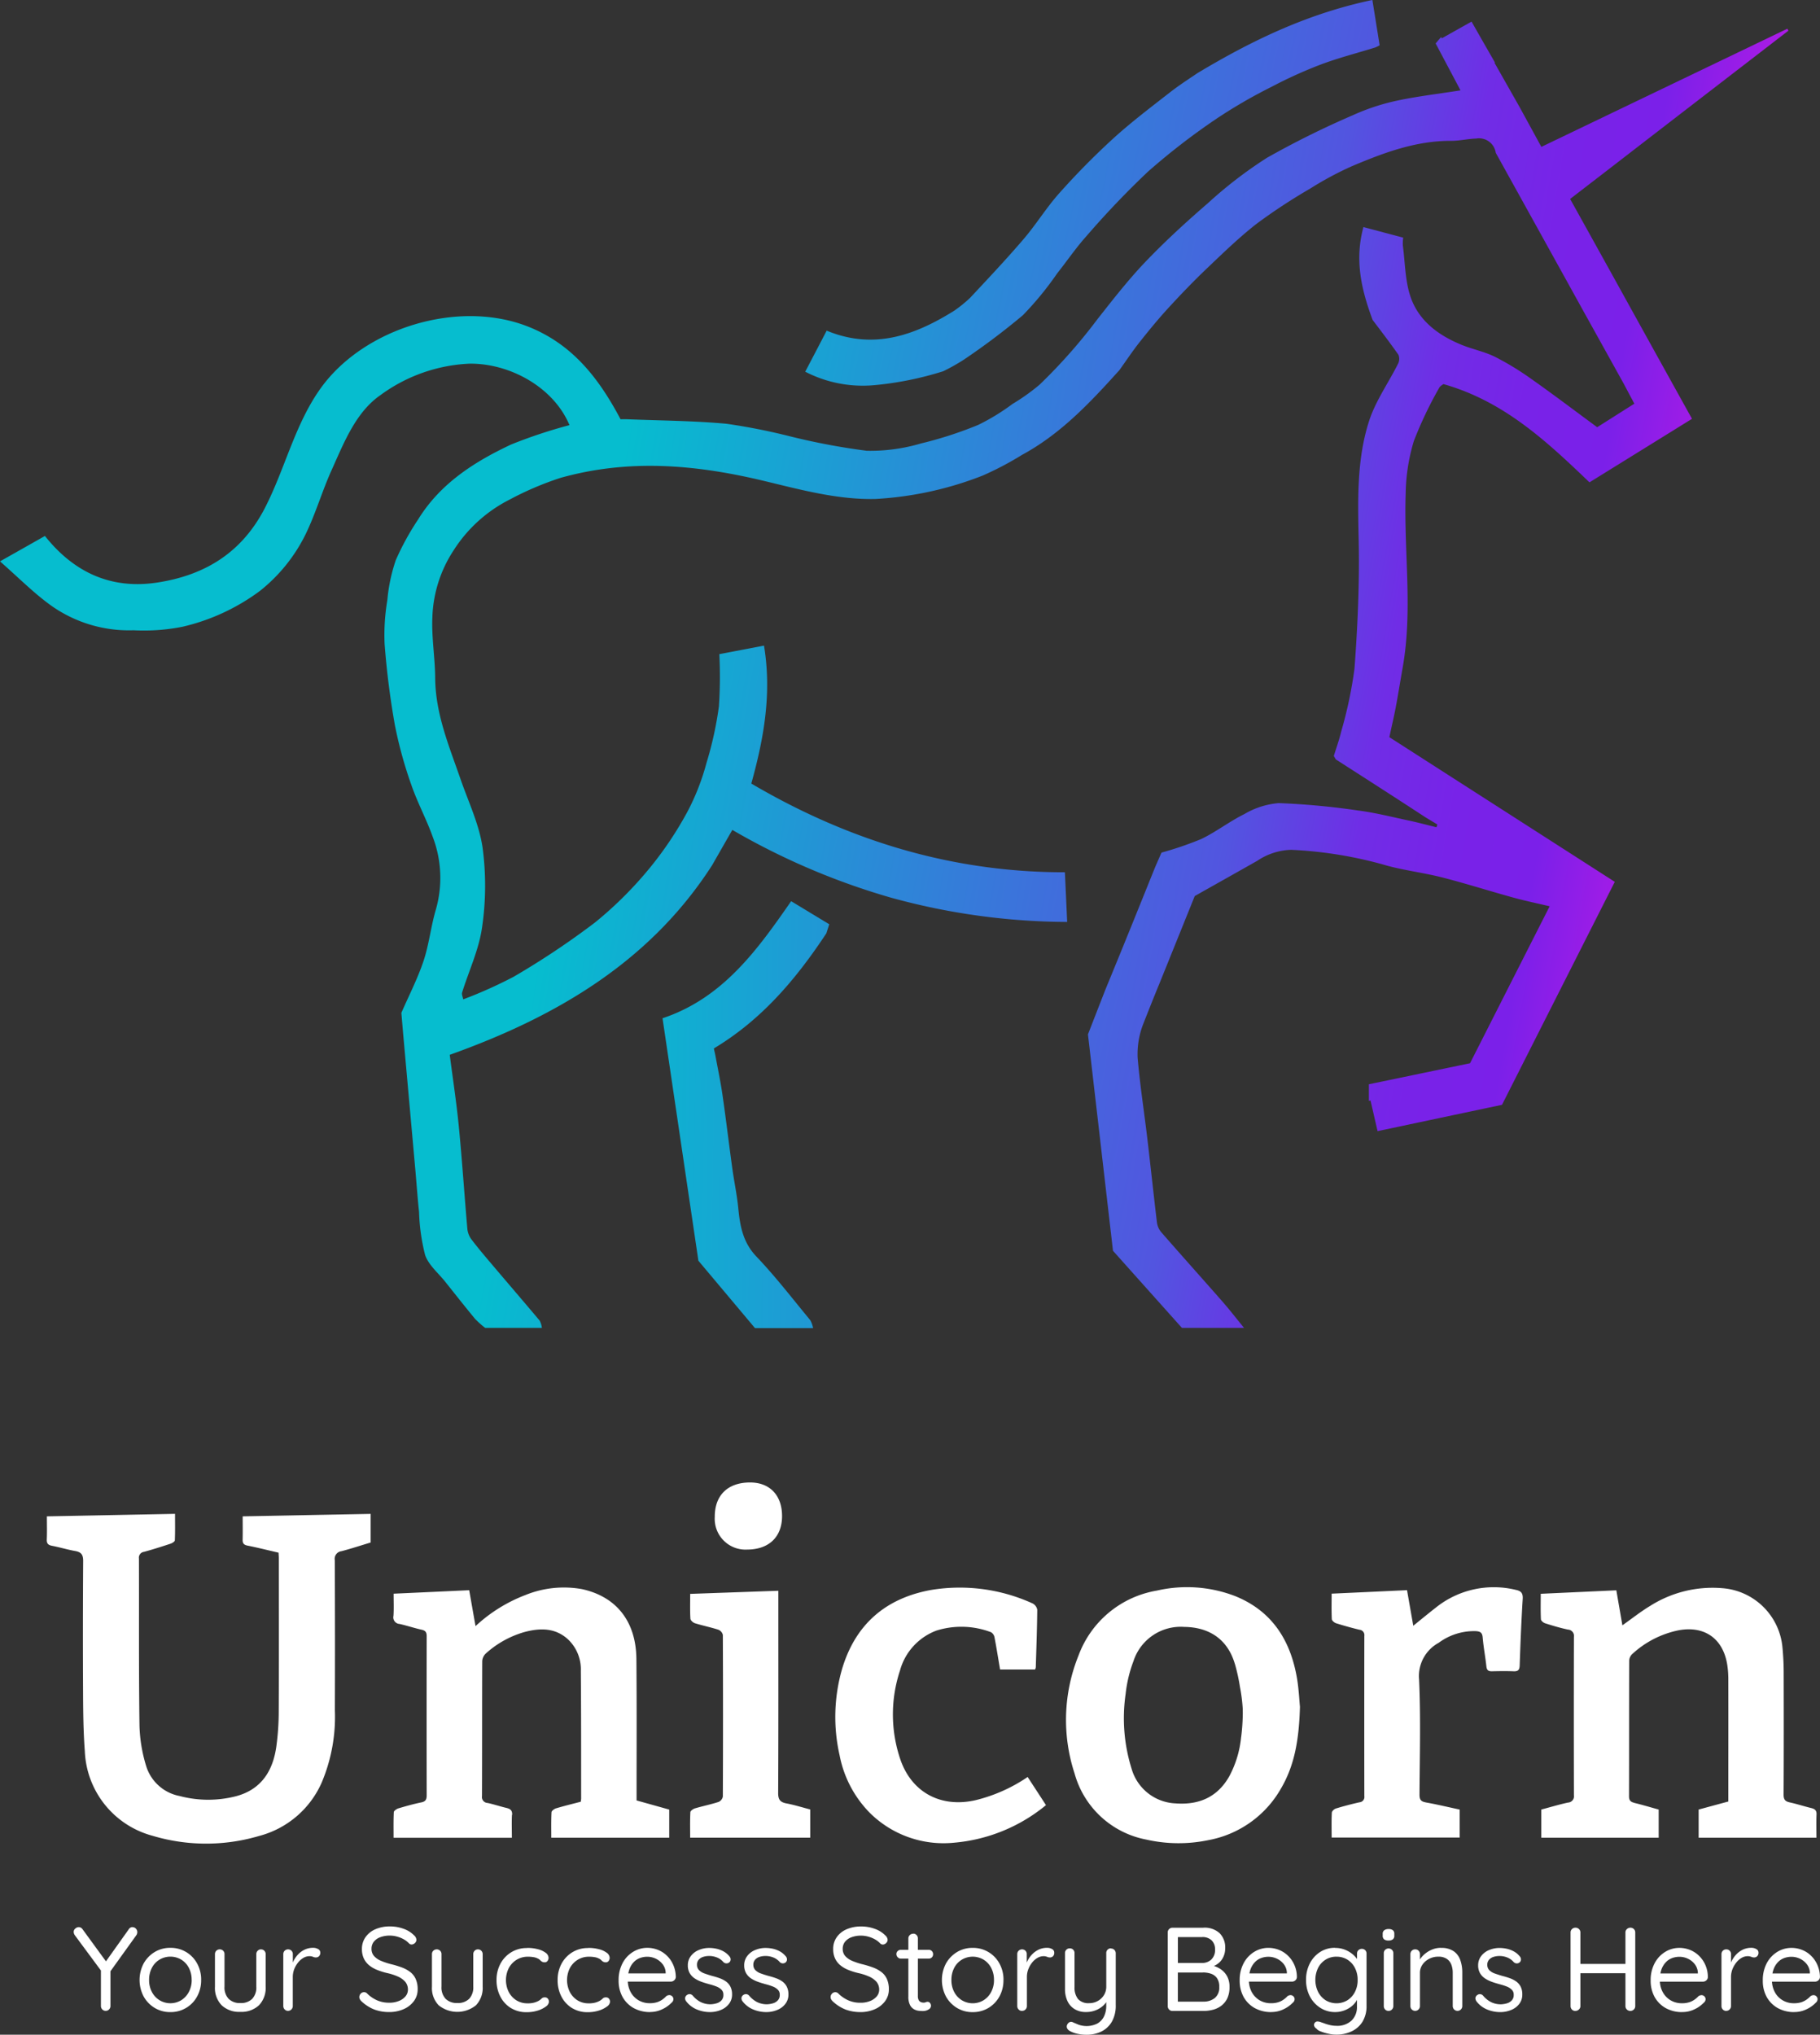
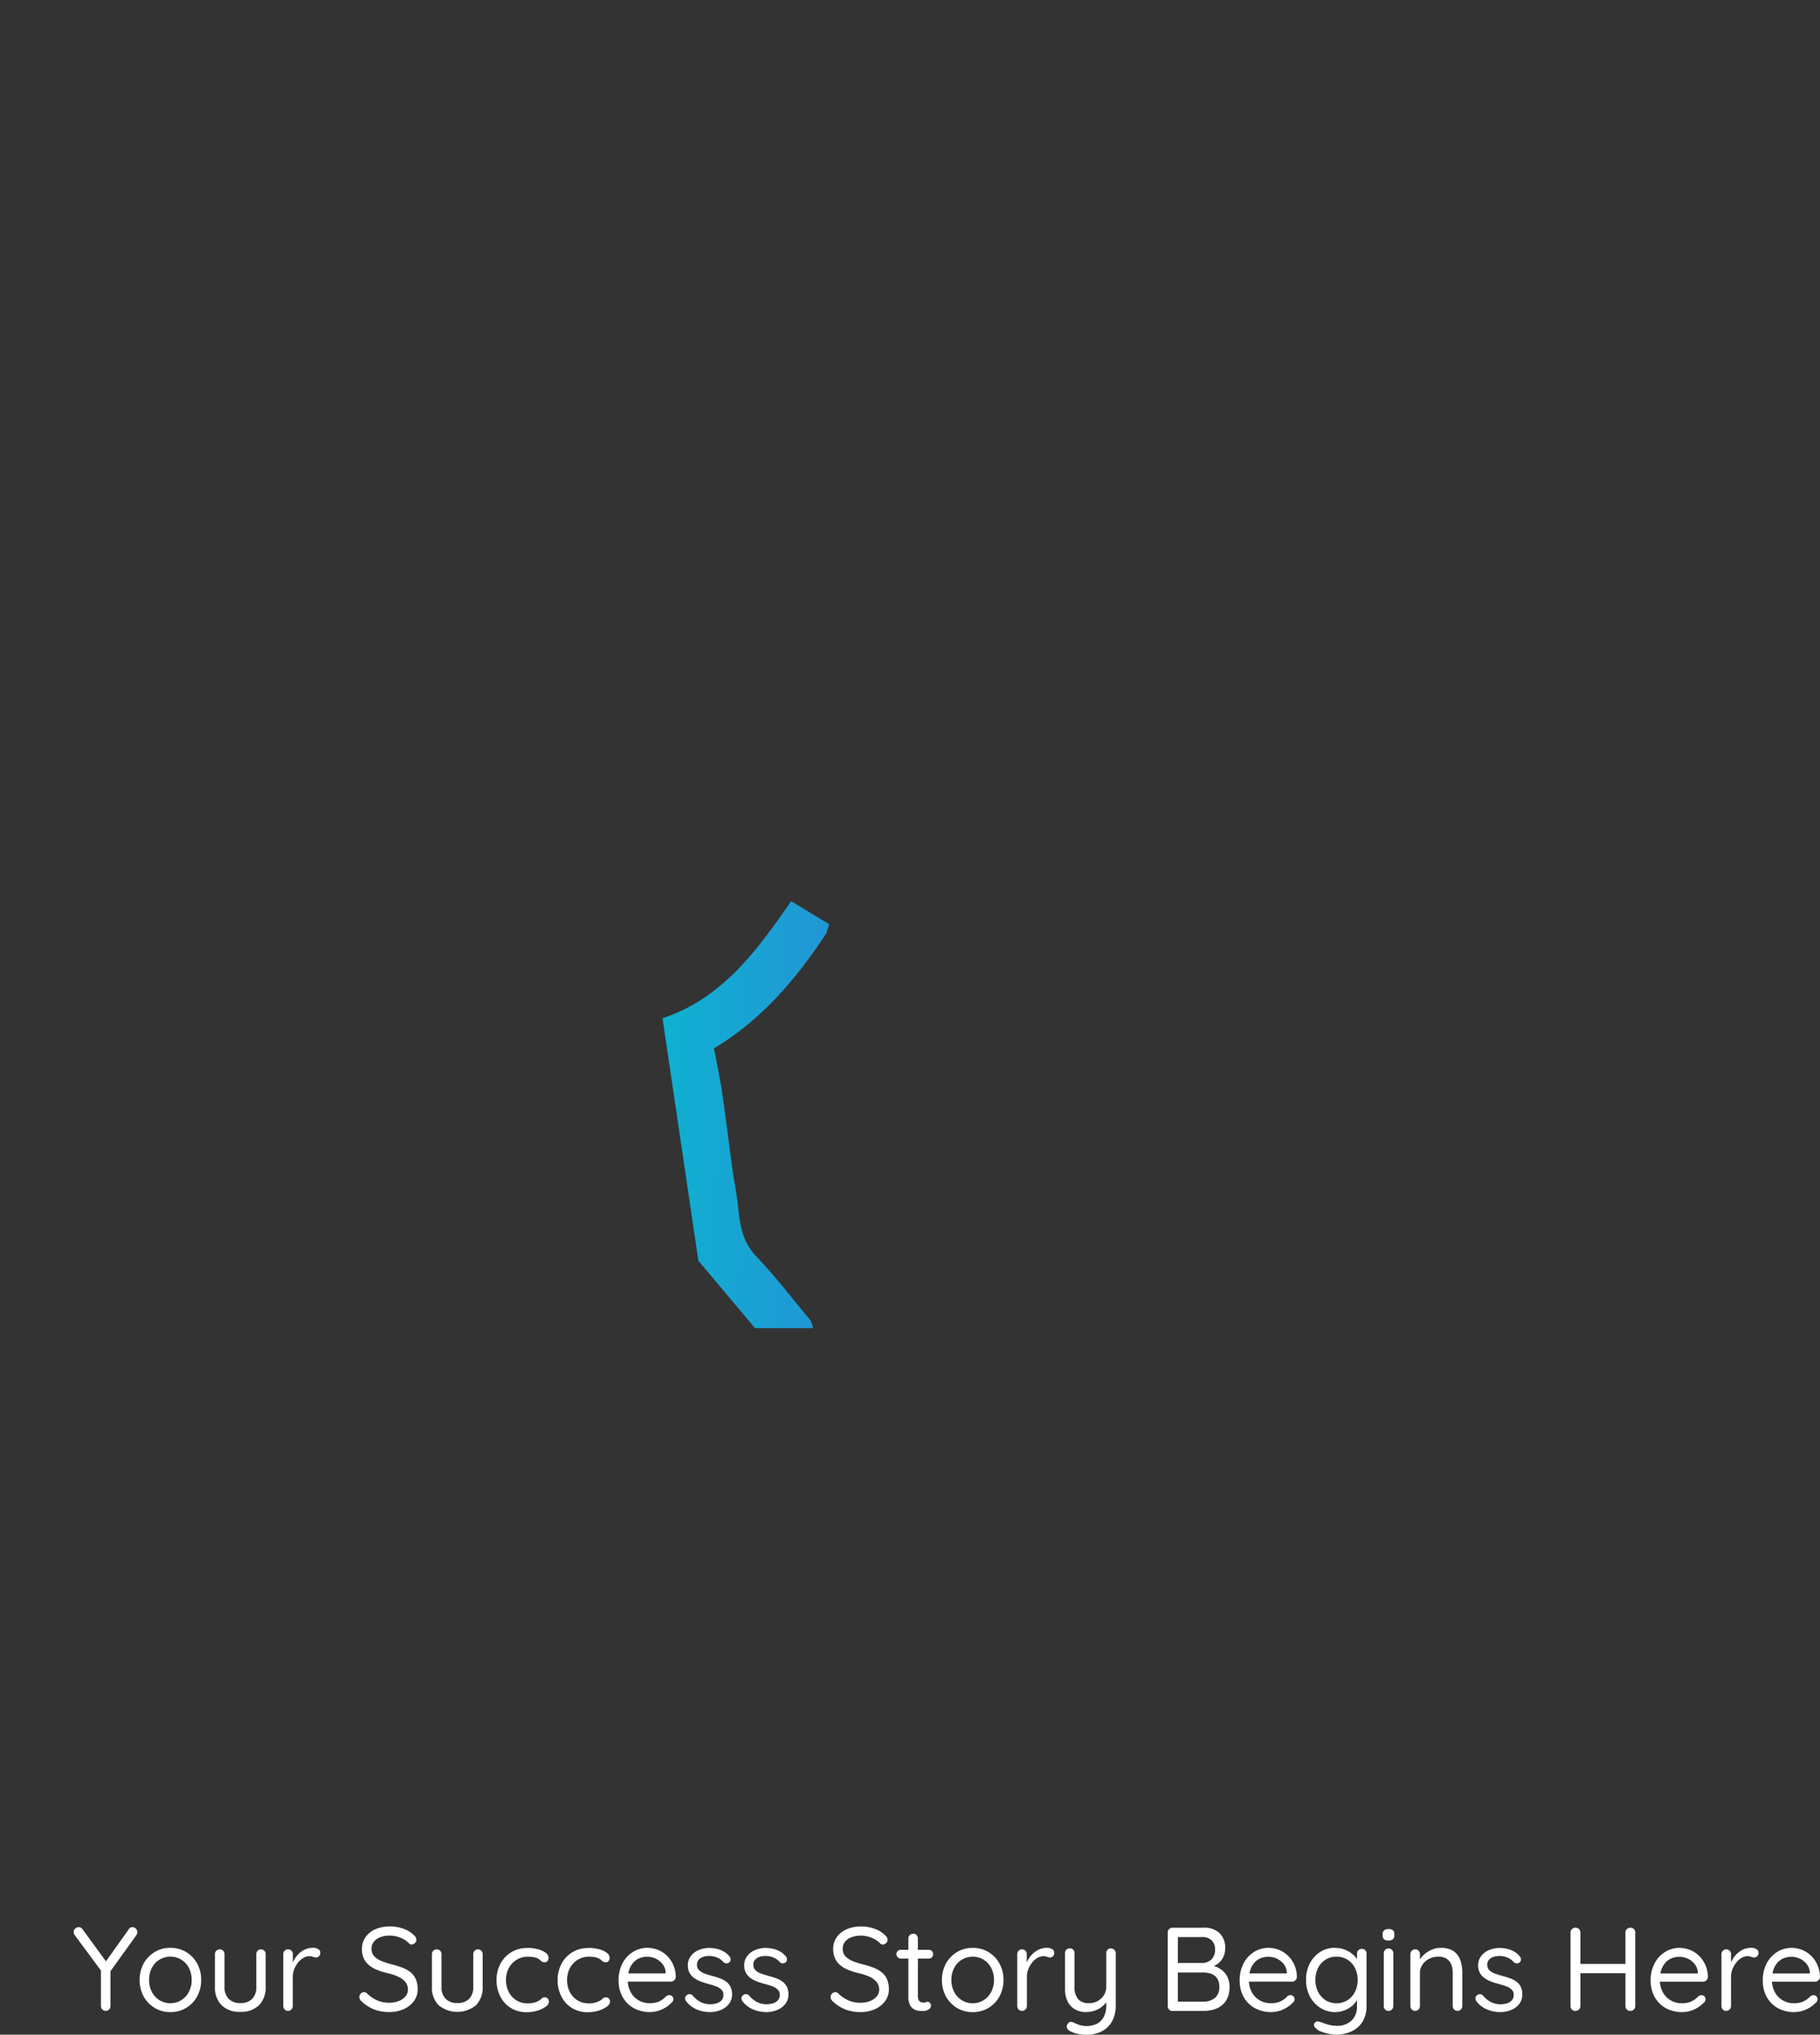
<svg xmlns="http://www.w3.org/2000/svg" xmlns:xlink="http://www.w3.org/1999/xlink" width="246.011" height="275.001" viewBox="0 0 246.011 275.001">
  <rect x="0" y="0" width="246.011" height="275.001" fill="#333333" stroke="none" />
  <defs>
    <linearGradient id="linear-gradient" x1="1.102" y1="0.551" x2="0.273" y2="0.447" gradientUnits="objectBoundingBox">
      <stop offset="0.11" stop-color="#e615e2" />
      <stop offset="0.27" stop-color="#7b20e9" />
      <stop offset="0.33" stop-color="#7823e8" />
      <stop offset="0.39" stop-color="#702de6" />
      <stop offset="0.43" stop-color="#623fe3" />
      <stop offset="0.48" stop-color="#5255e0" />
      <stop offset="0.74" stop-color="#2690d6" />
      <stop offset="0.93" stop-color="#06bdcf" />
    </linearGradient>
    <linearGradient id="linear-gradient-2" x1="2.03" y1="1.923" x2="-0.552" y2="1.57" xlink:href="#linear-gradient" />
    <linearGradient id="linear-gradient-3" x1="7.85" y1="-0.375" x2="-1.046" y2="-0.693" xlink:href="#linear-gradient" />
  </defs>
  <g id="logo_big" data-name="logo big" transform="translate(0.02 0.01)">
    <g id="Group_7143" data-name="Group 7143" transform="translate(-0.02 -0.01)">
      <g id="Group_7142" data-name="Group 7142">
-         <path id="Path_4044" data-name="Path 4044" d="M148.432,44.775a73.605,73.605,0,0,1-7.936,9,27.984,27.984,0,0,1-3.652,2.6,29.244,29.244,0,0,1-4.625,2.827,52.565,52.565,0,0,1-7.768,2.517,24.082,24.082,0,0,1-7.309.986,90.653,90.653,0,0,1-10.422-1.965,83.192,83.192,0,0,0-8.543-1.686c-4.445-.409-8.921-.428-13.391-.608-.316-.012-.632,0-.924,0-2.926-5.524-6.491-10.149-12.5-12.523-9.4-3.714-22.17.155-28.035,8.332-3.5,4.885-4.811,10.874-7.533,16.169-3.069,5.964-8.01,9.107-14.625,10.1-6.212.93-11.215-1.4-15.115-6.305C4.128,75.309,2.28,76.356-.02,77.652c2.492,2.182,4.526,4.253,6.844,5.927a18.166,18.166,0,0,0,11.2,3.385,26.761,26.761,0,0,0,6.634-.477,28.212,28.212,0,0,0,10.44-4.83,22.336,22.336,0,0,0,6.187-7.663c1.358-2.784,2.226-5.809,3.5-8.636,1.637-3.614,3.23-7.812,6.584-10.149a21.948,21.948,0,0,1,12.077-4.278c5.425-.062,11.364,3.168,13.509,8.308a67.063,67.063,0,0,0-7.88,2.616C64.091,64.193,59.479,67.137,56.49,72a35.905,35.905,0,0,0-3.013,5.493A22.978,22.978,0,0,0,52.337,82.9a28.261,28.261,0,0,0-.372,5.859,108.954,108.954,0,0,0,1.383,10.974,56.591,56.591,0,0,0,2.213,8.072c.818,2.4,2.046,4.656,2.9,7.049a15.527,15.527,0,0,1,.44,9.839c-.676,2.282-.918,4.7-1.668,6.956-.8,2.4-1.978,4.675-3,7.024.074.862.155,1.817.236,2.771q.828,9.234,1.655,18.463c.167,1.891.3,3.788.5,5.679a26.791,26.791,0,0,0,.818,5.815c.471,1.37,1.8,2.449,2.746,3.645,1.327,1.668,2.653,3.348,4.011,4.991a12.448,12.448,0,0,0,1.364,1.215h7.663a2.887,2.887,0,0,0-.3-.986c-2.12-2.523-4.272-5.022-6.4-7.533-.973-1.147-1.953-2.294-2.864-3.5a2.9,2.9,0,0,1-.515-1.426c-.4-4.588-.7-9.182-1.147-13.763-.316-3.242-.812-6.466-1.228-9.7,14.52-5.183,27.111-12.629,35.469-25.63.893-1.562,1.736-3.032,2.728-4.768A94.606,94.606,0,0,0,120.4,123.1a90.69,90.69,0,0,0,23.832,3.286c-.105-2.238-.2-4.42-.31-6.714-15.332.019-29.35-4.327-42.388-11.99,1.761-6.311,2.765-12.3,1.717-18.643-2.065.4-4.067.775-6.039,1.153a60.5,60.5,0,0,1-.056,7.061,48.352,48.352,0,0,1-1.68,7.644,31.6,31.6,0,0,1-2.492,6.435,47.884,47.884,0,0,1-5.084,7.644,51.615,51.615,0,0,1-7.477,7.471A108.206,108.206,0,0,1,69.4,133.8a61.076,61.076,0,0,1-6.807,3.05c-.062-.335-.229-.67-.149-.924.918-2.945,2.282-5.822,2.7-8.828a38.742,38.742,0,0,0,.068-10.744c-.459-3.174-1.922-6.206-2.988-9.287-1.544-4.458-3.391-8.822-3.422-13.677-.019-2.734-.5-5.474-.378-8.19a17.475,17.475,0,0,1,2.864-9.027,19.287,19.287,0,0,1,7.539-6.851,42.4,42.4,0,0,1,6.9-2.951c9.275-2.6,18.271-1.81,27.533.409,4.941,1.184,9.969,2.567,15.1,2.436a46.631,46.631,0,0,0,14.458-3.162,43.162,43.162,0,0,0,5.319-2.8c4.445-2.405,8.016-5.853,11.4-9.523.6-.645,1.184-1.3,1.748-1.916.924-1.29,1.786-2.591,2.753-3.813,1.259-1.587,2.542-3.156,3.912-4.644,1.686-1.835,3.416-3.633,5.22-5.35,2.176-2.071,4.346-4.179,6.714-6.02a77.185,77.185,0,0,1,7.192-4.718,44.691,44.691,0,0,1,5.654-3.032c4.284-1.81,8.636-3.447,13.416-3.422,1.122,0,2.244-.273,3.373-.31a2.281,2.281,0,0,1,2.641,1.922c4.129,7.452,8.1,14.613,12.065,21.786,1.8,3.23,3.59,6.466,5.214,9.386.564,1.066.961,1.81,1.457,2.74-1.816,1.147-3.59,2.275-5.022,3.18-3.156-2.319-5.97-4.458-8.859-6.491a38.775,38.775,0,0,0-4.947-3.019c-1.407-.7-3.007-1.011-4.476-1.606-3.125-1.265-5.809-3.224-6.931-6.454-.756-2.176-.744-4.631-1.054-6.962a5.721,5.721,0,0,1,.043-1.091c-1.8-.477-3.509-.93-5.375-1.426-1.1,4.079-.515,7.855,1.246,12.554.732.973,2.151,2.808,3.484,4.7a1.454,1.454,0,0,1-.056,1.228c-1.308,2.61-3.069,5.065-3.937,7.812-1.662,5.226-1.488,10.695-1.376,16.156.118,5.741-.143,11.507-.57,17.235a57.659,57.659,0,0,1-1.8,8.512c-.26,1.11-.657,2.189-.992,3.286.155.267.3.515.273.465,4.222,2.709,8.184,5.251,12.114,7.824.539.322,1.073.651,1.612.973-.043.124-.081.248-.124.372-1.246-.3-2.48-.639-3.732-.905-2.275-.484-4.538-1.06-6.838-1.358a99.552,99.552,0,0,0-10.75-1,10.843,10.843,0,0,0-4.637,1.476c-2.015.992-3.819,2.405-5.84,3.379a46.667,46.667,0,0,1-5.369,1.835c-.279.632-.639,1.432-.973,2.238-2.164,5.375-4.327,10.744-6.541,16.1-.707,1.8-1.407,3.6-2.43,6.231,1.06,9.132,2.213,19.132,3.385,29.244,3.081,3.453,6.237,6.975,9.318,10.422h8.394c-1.06-1.3-1.928-2.424-2.858-3.49-2.777-3.168-5.592-6.3-8.357-9.473a2.56,2.56,0,0,1-.558-1.308c-.459-3.8-.856-7.607-1.308-11.407-.428-3.608-.992-7.21-1.3-10.825a11.22,11.22,0,0,1,.763-4.588c.713-1.8,1.42-3.6,2.157-5.381,1.68-4.154,3.354-8.308,4.8-11.891,3.106-1.755,5.778-3.249,8.444-4.761a8.623,8.623,0,0,1,4.582-1.488,55.6,55.6,0,0,1,13.075,2.17c2.436.645,4.96.949,7.4,1.575,3.211.825,6.373,1.835,9.572,2.715,1.556.428,3.137.756,4.9,1.172-3.633,7.154-7.148,14.086-10.763,21.215-4.4.911-8.94,1.86-13.67,2.839v2.251c.074-.019.143-.043.217-.062.291,1.252.577,2.511.955,4.148,5.561-1.178,11.209-2.374,16.82-3.559,5.04-9.969,10.093-19.957,15.245-30.137q-15.1-9.69-30.472-19.554c.3-1.407.626-2.759.88-4.117.329-1.748.608-3.515.918-5.27,1.395-7.824.143-15.7.409-23.534a25.782,25.782,0,0,1,1.1-7.092,53.205,53.205,0,0,1,3.422-7.185c.136-.273.484-.44.577-.521,8.171,2.306,13.98,7.75,19.746,13.28,4.6-2.852,9.163-5.673,13.856-8.587-3.559-6.417-7.055-12.722-10.54-19.027q-2.957-5.338-5.933-10.688c3.112-2.393,6.107-4.7,9.095-7.012q10.2-7.867,20.409-15.729l-.143-.267-33.249,15.97c-1.06-1.941-2.1-3.844-2.932-5.363-1.277-2.257-2.343-4.129-3.4-6a.289.289,0,0,1,.062-.031C201,8.4,199.946,6.56,198.892,4.7c-1.37.769-2.7,1.513-4.017,2.257-.037-.056-.068-.112-.105-.167-.248.291-.5.583-.732.862,1.141,2.158,2.263,4.265,3.36,6.342-3.118.49-5.964.818-8.748,1.426a29.189,29.189,0,0,0-5.784,1.922,120.7,120.7,0,0,0-11.631,5.766,58.129,58.129,0,0,0-8,6.15c-2.883,2.486-5.7,5.071-8.339,7.818-2.319,2.418-4.383,5.065-6.46,7.7Z" transform="translate(0.02 -1.78)" fill="url(#linear-gradient)" />
-         <path id="Path_4045" data-name="Path 4045" d="M195.782,41.919c-5.332,3.348-10.912,5.425-17.341,2.759-1,1.922-1.9,3.645-2.9,5.549a16.941,16.941,0,0,0,9.306,1.823,44.269,44.269,0,0,0,9.349-1.885,26.269,26.269,0,0,0,2.771-1.556,94.242,94.242,0,0,0,8-6.02,43.519,43.519,0,0,0,4.625-5.642c1.345-1.693,2.567-3.5,4.011-5.1a118.7,118.7,0,0,1,8.27-8.661,91.191,91.191,0,0,1,9.275-7.161,68.439,68.439,0,0,1,7.427-4.3,60.762,60.762,0,0,1,6.7-3.032c2.381-.893,4.867-1.525,7.3-2.281a4.77,4.77,0,0,0,.608-.3c-.322-2.034-.645-4.048-.98-6.125-8.463,1.786-15.9,5.233-23.677,9.907-.787.546-2.288,1.494-3.683,2.579-2.616,2.04-5.27,4.048-7.719,6.28a101.2,101.2,0,0,0-7.241,7.347c-1.742,1.947-3.118,4.21-4.817,6.194-2.331,2.728-4.8,5.338-7.247,7.96a18.727,18.727,0,0,1-2.04,1.662Z" transform="translate(-66.698 0.01)" fill="url(#linear-gradient-2)" />
        <path id="Path_4046" data-name="Path 4046" d="M166.582,200.759c.031-.087.211-.645.384-1.19-1.736-1.048-3.348-2.027-5.152-3.118-4.551,6.553-9.213,13.1-17.384,15.822,1.637,11.054,3.242,21.922,4.848,32.772,2.567,3.056,5.127,6.1,7.65,9.107h7.855a3.562,3.562,0,0,0-.378-1.066c-2.393-2.889-4.687-5.884-7.272-8.593-1.841-1.922-2.232-4.148-2.467-6.572-.174-1.786-.552-3.546-.8-5.326-.459-3.335-.856-6.677-1.339-10.006-.248-1.717-.608-3.422-.924-5.127-.068-.366-.155-.732-.236-1.11,6.349-3.807,10.992-9.176,15.22-15.58Z" transform="translate(-54.875 -74.65)" fill="url(#linear-gradient-3)" />
      </g>
      <path id="Path_4047" data-name="Path 4047" d="M24,420.059a.6.6,0,0,1,.459.2.658.658,0,0,1,.186.459.756.756,0,0,1-.025.2.725.725,0,0,1-.087.2l-3.726,5.189.211-.787v5.189a.641.641,0,0,1-.186.465.612.612,0,0,1-.44.192.631.631,0,0,1-.477-.192.651.651,0,0,1-.186-.465v-5.065l.112.422-3.614-4.885a.9.9,0,0,1-.136-.248.789.789,0,0,1-.043-.236.566.566,0,0,1,.229-.459.7.7,0,0,1,.446-.186.624.624,0,0,1,.533.3l3.329,4.563-.31-.05,3.2-4.5a.621.621,0,0,1,.527-.322Zm9.275,7.13a4.516,4.516,0,0,1-.546,2.238,4.039,4.039,0,0,1-3.614,2.108A4,4,0,0,1,27,430.971a4.154,4.154,0,0,1-1.494-1.544,4.8,4.8,0,0,1,0-4.47A4.2,4.2,0,0,1,27,423.413a4.012,4.012,0,0,1,2.114-.564,4.039,4.039,0,0,1,3.614,2.108A4.509,4.509,0,0,1,33.279,427.189Zm-1.283,0a3.465,3.465,0,0,0-.378-1.637,2.823,2.823,0,0,0-1.029-1.11,2.869,2.869,0,0,0-2.932,0,2.794,2.794,0,0,0-1.035,1.11,3.465,3.465,0,0,0-.378,1.637,3.414,3.414,0,0,0,.378,1.624,2.852,2.852,0,0,0,1.035,1.116,2.831,2.831,0,0,0,2.932,0,2.93,2.93,0,0,0,1.029-1.116A3.432,3.432,0,0,0,32,427.189Zm9.362-4.129a.612.612,0,0,1,.465.186.636.636,0,0,1,.18.459v4.389a3.391,3.391,0,0,1-.905,2.517,3.46,3.46,0,0,1-2.529.893,3.43,3.43,0,0,1-2.517-.893,3.357,3.357,0,0,1-.905-2.517V423.7a.627.627,0,0,1,.186-.459.666.666,0,0,1,.924,0,.636.636,0,0,1,.18.459v4.389A2.232,2.232,0,0,0,37,429.749a2.135,2.135,0,0,0,1.575.564,2.161,2.161,0,0,0,1.6-.564,2.246,2.246,0,0,0,.558-1.655V423.7a.627.627,0,0,1,.186-.459.617.617,0,0,1,.459-.186Zm3.67,8.308a.609.609,0,0,1-.459-.192.651.651,0,0,1-.186-.465V423.7a.627.627,0,0,1,.186-.459.666.666,0,0,1,.924,0,.636.636,0,0,1,.18.459v2.12l-.192-.335a3.531,3.531,0,0,1,.98-1.823,2.942,2.942,0,0,1,.88-.6,2.639,2.639,0,0,1,1.091-.217,1.305,1.305,0,0,1,.651.167.525.525,0,0,1,.3.477.637.637,0,0,1-.18.5.594.594,0,0,1-.4.161.979.979,0,0,1-.4-.087,1.227,1.227,0,0,0-.484-.087,1.646,1.646,0,0,0-.794.217,2.6,2.6,0,0,0-.725.62,3.555,3.555,0,0,0-.533.905,3.009,3.009,0,0,0-.2,1.085v3.906a.641.641,0,0,1-.186.465.622.622,0,0,1-.459.192Zm13.72.161a5.7,5.7,0,0,1-2.089-.353,5.478,5.478,0,0,1-1.736-1.128,1.038,1.038,0,0,1-.186-.248.606.606,0,0,1-.074-.3.658.658,0,0,1,.186-.459.605.605,0,0,1,.459-.2.555.555,0,0,1,.4.174,4.5,4.5,0,0,0,1.358.93,3.994,3.994,0,0,0,1.649.322,3.348,3.348,0,0,0,1.277-.229,2.213,2.213,0,0,0,.905-.626,1.405,1.405,0,0,0,.335-.93,1.635,1.635,0,0,0-.378-1.06,2.866,2.866,0,0,0-1-.7,7.445,7.445,0,0,0-1.469-.471,8.947,8.947,0,0,1-1.358-.434,3.979,3.979,0,0,1-1.066-.632,2.627,2.627,0,0,1-.7-.918,2.942,2.942,0,0,1-.248-1.259A2.717,2.717,0,0,1,55.5,421.4a3.135,3.135,0,0,1,1.333-1.066,4.844,4.844,0,0,1,1.959-.378,5.276,5.276,0,0,1,1.854.322,3.668,3.668,0,0,1,1.407.88.873.873,0,0,1,.322.6.6.6,0,0,1-.2.44.645.645,0,0,1-.459.2.477.477,0,0,1-.322-.13,2.938,2.938,0,0,0-.688-.546,3.92,3.92,0,0,0-.918-.384,3.7,3.7,0,0,0-1-.143,3.625,3.625,0,0,0-1.3.217,2.006,2.006,0,0,0-.874.614,1.5,1.5,0,0,0-.31.942,1.44,1.44,0,0,0,.353,1,2.642,2.642,0,0,0,.949.645,9.409,9.409,0,0,0,1.321.44,13.1,13.1,0,0,1,1.457.44,4.38,4.38,0,0,1,1.147.62,2.424,2.424,0,0,1,.744.942,3.276,3.276,0,0,1,.267,1.407,2.607,2.607,0,0,1-.5,1.575,3.388,3.388,0,0,1-1.358,1.085,4.856,4.856,0,0,1-1.934.409Zm11.941-8.469a.612.612,0,0,1,.465.186.636.636,0,0,1,.18.459v4.389a3.391,3.391,0,0,1-.905,2.517,4.012,4.012,0,0,1-5.047,0,3.357,3.357,0,0,1-.905-2.517V423.7a.627.627,0,0,1,.186-.459.666.666,0,0,1,.924,0,.636.636,0,0,1,.18.459v4.389a2.232,2.232,0,0,0,.564,1.655,2.135,2.135,0,0,0,1.575.564,2.161,2.161,0,0,0,1.6-.564,2.246,2.246,0,0,0,.558-1.655V423.7a.627.627,0,0,1,.186-.459.617.617,0,0,1,.459-.186Zm6.64-.2a5.484,5.484,0,0,1,1.482.18,2.89,2.89,0,0,1,1.048.484.883.883,0,0,1,.384.688.731.731,0,0,1-.136.4.454.454,0,0,1-.4.192.669.669,0,0,1-.347-.081,1.025,1.025,0,0,1-.26-.211,1.019,1.019,0,0,0-.329-.223,1.772,1.772,0,0,0-.564-.18,4.321,4.321,0,0,0-.75-.062,2.884,2.884,0,0,0-1.544.422,2.932,2.932,0,0,0-1.054,1.128,3.625,3.625,0,0,0-.006,3.211,2.914,2.914,0,0,0,1.029,1.128,2.786,2.786,0,0,0,1.525.415,3.166,3.166,0,0,0,.893-.1,2.881,2.881,0,0,0,.57-.223,1.965,1.965,0,0,0,.428-.322.57.57,0,0,1,.428-.161.5.5,0,0,1,.422.18.643.643,0,0,1,.143.434.875.875,0,0,1-.4.614,3.538,3.538,0,0,1-1.085.546,4.905,4.905,0,0,1-1.531.229,3.981,3.981,0,0,1-2.139-.57,3.87,3.87,0,0,1-1.42-1.556,4.732,4.732,0,0,1-.508-2.213,4.6,4.6,0,0,1,.521-2.2,4.044,4.044,0,0,1,1.457-1.556,4,4,0,0,1,2.151-.577Zm8.258,0a5.483,5.483,0,0,1,1.482.18,2.89,2.89,0,0,1,1.048.484.883.883,0,0,1,.384.688.731.731,0,0,1-.136.4.454.454,0,0,1-.4.192.669.669,0,0,1-.347-.081,1.025,1.025,0,0,1-.26-.211,1.019,1.019,0,0,0-.329-.223,1.772,1.772,0,0,0-.564-.18,4.321,4.321,0,0,0-.75-.062,2.884,2.884,0,0,0-1.544.422,2.932,2.932,0,0,0-1.054,1.128,3.625,3.625,0,0,0-.006,3.211,2.914,2.914,0,0,0,1.029,1.128,2.786,2.786,0,0,0,1.525.415,3.166,3.166,0,0,0,.893-.1,2.881,2.881,0,0,0,.57-.223,1.965,1.965,0,0,0,.428-.322.57.57,0,0,1,.428-.161.5.5,0,0,1,.422.18.643.643,0,0,1,.143.434.875.875,0,0,1-.4.614,3.538,3.538,0,0,1-1.085.546,4.905,4.905,0,0,1-1.531.229,3.981,3.981,0,0,1-2.139-.57,3.87,3.87,0,0,1-1.42-1.556,4.732,4.732,0,0,1-.508-2.213,4.6,4.6,0,0,1,.521-2.2,4.044,4.044,0,0,1,1.457-1.556,4,4,0,0,1,2.151-.577Zm8.4,8.673a4.547,4.547,0,0,1-2.251-.546,3.9,3.9,0,0,1-1.494-1.5,4.5,4.5,0,0,1-.533-2.213,4.869,4.869,0,0,1,.552-2.387A3.894,3.894,0,0,1,91.7,423.37a3.64,3.64,0,0,1,1.879-.521,3.9,3.9,0,0,1,1.438.273,3.674,3.674,0,0,1,1.221.794,3.809,3.809,0,0,1,.856,1.252,4.16,4.16,0,0,1,.341,1.631.62.62,0,0,1-.211.434.653.653,0,0,1-.453.18H90.422l-.291-1.11h6.187l-.254.223v-.353a1.987,1.987,0,0,0-.428-1.135,2.59,2.59,0,0,0-.924-.732,2.708,2.708,0,0,0-1.141-.254,2.843,2.843,0,0,0-.955.167,2.2,2.2,0,0,0-.849.546,2.708,2.708,0,0,0-.6.973,4.087,4.087,0,0,0-.223,1.432,3.393,3.393,0,0,0,.378,1.637,2.853,2.853,0,0,0,1.054,1.116,2.945,2.945,0,0,0,1.556.409,3.174,3.174,0,0,0,1-.143,2.655,2.655,0,0,0,.713-.366,3.266,3.266,0,0,0,.5-.44.7.7,0,0,1,.422-.143.55.55,0,0,1,.546.546.619.619,0,0,1-.26.484,4.052,4.052,0,0,1-1.234.874,3.735,3.735,0,0,1-1.643.378Zm4.842-1.476a.646.646,0,0,1-.13-.44.564.564,0,0,1,.273-.409.6.6,0,0,1,.378-.1.589.589,0,0,1,.391.211,3.5,3.5,0,0,0,1.029.843,2.977,2.977,0,0,0,1.414.316,3.326,3.326,0,0,0,.769-.13,1.459,1.459,0,0,0,.651-.391,1.038,1.038,0,0,0,.267-.75.912.912,0,0,0-.273-.713,1.985,1.985,0,0,0-.707-.434,8.552,8.552,0,0,0-.949-.3c-.353-.1-.7-.2-1.048-.329a4.028,4.028,0,0,1-.924-.465,2.108,2.108,0,0,1-.657-.707,2.08,2.08,0,0,1-.248-1.035,2.014,2.014,0,0,1,.4-1.252,2.522,2.522,0,0,1,1.06-.818,3.631,3.631,0,0,1,1.451-.291,4.666,4.666,0,0,1,.942.105,3.49,3.49,0,0,1,.955.353,2.764,2.764,0,0,1,.818.682.638.638,0,0,1,.161.4.534.534,0,0,1-.211.434.593.593,0,0,1-.756-.05,2.247,2.247,0,0,0-.843-.62,2.821,2.821,0,0,0-1.116-.217,2.6,2.6,0,0,0-.756.112,1.357,1.357,0,0,0-.62.378,1.026,1.026,0,0,0-.248.732,1,1,0,0,0,.291.707,1.978,1.978,0,0,0,.738.44c.31.112.651.223,1.029.329q.511.13.986.3a3.64,3.64,0,0,1,.862.44,1.948,1.948,0,0,1,.608.7,2.281,2.281,0,0,1,.229,1.066,2.016,2.016,0,0,1-.422,1.277,2.6,2.6,0,0,1-1.1.818,3.854,3.854,0,0,1-1.469.285,4.636,4.636,0,0,1-1.742-.341,3.505,3.505,0,0,1-1.488-1.141Zm7.619,0a.646.646,0,0,1-.13-.44.564.564,0,0,1,.273-.409.6.6,0,0,1,.378-.1.589.589,0,0,1,.391.211,3.5,3.5,0,0,0,1.029.843,2.977,2.977,0,0,0,1.414.316,3.326,3.326,0,0,0,.769-.13,1.459,1.459,0,0,0,.651-.391,1.038,1.038,0,0,0,.267-.75.912.912,0,0,0-.273-.713,1.985,1.985,0,0,0-.707-.434,8.552,8.552,0,0,0-.949-.3c-.353-.1-.7-.2-1.048-.329a4.028,4.028,0,0,1-.924-.465,2.108,2.108,0,0,1-.657-.707,2.08,2.08,0,0,1-.248-1.035,2.014,2.014,0,0,1,.4-1.252,2.522,2.522,0,0,1,1.06-.818,3.631,3.631,0,0,1,1.451-.291,4.666,4.666,0,0,1,.942.105,3.49,3.49,0,0,1,.955.353,2.764,2.764,0,0,1,.818.682.638.638,0,0,1,.161.4.534.534,0,0,1-.211.434.593.593,0,0,1-.756-.05,2.247,2.247,0,0,0-.843-.62,2.821,2.821,0,0,0-1.116-.217,2.6,2.6,0,0,0-.756.112,1.357,1.357,0,0,0-.62.378,1.026,1.026,0,0,0-.248.732,1,1,0,0,0,.291.707,1.978,1.978,0,0,0,.738.44c.31.112.651.223,1.029.329q.511.13.986.3a3.64,3.64,0,0,1,.862.44,1.948,1.948,0,0,1,.608.7,2.281,2.281,0,0,1,.229,1.066,2.016,2.016,0,0,1-.422,1.277,2.6,2.6,0,0,1-1.1.818,3.854,3.854,0,0,1-1.469.285,4.636,4.636,0,0,1-1.742-.341,3.505,3.505,0,0,1-1.488-1.141Zm16,1.476a5.7,5.7,0,0,1-2.089-.353,5.478,5.478,0,0,1-1.736-1.128,1.038,1.038,0,0,1-.186-.248.606.606,0,0,1-.074-.3.658.658,0,0,1,.186-.459.6.6,0,0,1,.459-.2.555.555,0,0,1,.4.174,4.5,4.5,0,0,0,1.358.93,3.994,3.994,0,0,0,1.649.322,3.348,3.348,0,0,0,1.277-.229,2.213,2.213,0,0,0,.905-.626,1.4,1.4,0,0,0,.335-.93,1.635,1.635,0,0,0-.378-1.06,2.866,2.866,0,0,0-1-.7,7.445,7.445,0,0,0-1.469-.471,8.947,8.947,0,0,1-1.358-.434,3.979,3.979,0,0,1-1.066-.632,2.627,2.627,0,0,1-.7-.918,2.942,2.942,0,0,1-.248-1.259,2.717,2.717,0,0,1,.484-1.606,3.135,3.135,0,0,1,1.333-1.066,4.843,4.843,0,0,1,1.959-.378,5.276,5.276,0,0,1,1.854.322,3.668,3.668,0,0,1,1.407.88.873.873,0,0,1,.322.6.6.6,0,0,1-.2.44.645.645,0,0,1-.459.2.477.477,0,0,1-.322-.13,2.938,2.938,0,0,0-.688-.546,3.92,3.92,0,0,0-.918-.384,3.7,3.7,0,0,0-1-.143,3.625,3.625,0,0,0-1.3.217,2.006,2.006,0,0,0-.874.614,1.5,1.5,0,0,0-.31.942,1.44,1.44,0,0,0,.353,1,2.642,2.642,0,0,0,.949.645,9.409,9.409,0,0,0,1.321.44,13.1,13.1,0,0,1,1.457.44,4.38,4.38,0,0,1,1.147.62,2.424,2.424,0,0,1,.744.942,3.276,3.276,0,0,1,.267,1.407,2.607,2.607,0,0,1-.5,1.575,3.388,3.388,0,0,1-1.358,1.085,4.856,4.856,0,0,1-1.934.409Zm5.4-8.419h3.776a.58.58,0,0,1,.428.174.6.6,0,0,1,.167.422.589.589,0,0,1-.167.428.579.579,0,0,1-.428.167H127.85a.546.546,0,0,1-.415-.18.589.589,0,0,1-.18-.434.524.524,0,0,1,.18-.409.581.581,0,0,1,.415-.167Zm1.686-2.182a.58.58,0,0,1,.446.186.636.636,0,0,1,.18.459v7.762a1.186,1.186,0,0,0,.112.577.588.588,0,0,0,.3.267.958.958,0,0,0,.36.074.688.688,0,0,0,.285-.056.66.66,0,0,1,.279-.056.394.394,0,0,1,.3.155.6.6,0,0,1,.136.4.575.575,0,0,1-.341.49,1.427,1.427,0,0,1-.756.2c-.149,0-.335-.012-.552-.031a1.742,1.742,0,0,1-.651-.211,1.34,1.34,0,0,1-.539-.583,2.447,2.447,0,0,1-.217-1.153v-7.824a.6.6,0,0,1,.192-.459.651.651,0,0,1,.465-.186Zm12.195,6.262a4.583,4.583,0,0,1-.546,2.238,4.137,4.137,0,0,1-1.488,1.544,4.082,4.082,0,0,1-2.126.564,3.981,3.981,0,0,1-2.114-.564,4.154,4.154,0,0,1-1.494-1.544,4.8,4.8,0,0,1,0-4.47,4.2,4.2,0,0,1,1.494-1.544,4.012,4.012,0,0,1,2.114-.564,4.039,4.039,0,0,1,3.614,2.108A4.509,4.509,0,0,1,141.731,427.189Zm-1.283,0a3.393,3.393,0,0,0-.378-1.637,2.823,2.823,0,0,0-1.029-1.11,2.869,2.869,0,0,0-2.932,0,2.794,2.794,0,0,0-1.035,1.11,3.465,3.465,0,0,0-.378,1.637,3.415,3.415,0,0,0,.378,1.624,2.852,2.852,0,0,0,1.035,1.116,2.831,2.831,0,0,0,2.932,0,2.883,2.883,0,0,0,1.029-1.116A3.432,3.432,0,0,0,140.447,427.189Zm3.794,4.179a.6.6,0,0,1-.459-.192.651.651,0,0,1-.186-.465V423.7a.627.627,0,0,1,.186-.459.666.666,0,0,1,.924,0,.631.631,0,0,1,.174.459v2.12l-.192-.335a3.589,3.589,0,0,1,.347-.973,3.285,3.285,0,0,1,.639-.849,2.942,2.942,0,0,1,.88-.6,2.639,2.639,0,0,1,1.091-.217,1.305,1.305,0,0,1,.651.167.525.525,0,0,1,.3.477.635.635,0,0,1-.174.5.606.606,0,0,1-.4.161,1.024,1.024,0,0,1-.4-.087,1.173,1.173,0,0,0-.477-.087,1.646,1.646,0,0,0-.794.217,2.514,2.514,0,0,0-.725.62,3.365,3.365,0,0,0-.527.905,2.886,2.886,0,0,0-.2,1.085v3.906a.641.641,0,0,1-.186.465.609.609,0,0,1-.459.192Zm12.021-8.432a.635.635,0,0,1,.645.645v7.006a4.357,4.357,0,0,1-.527,2.244,3.359,3.359,0,0,1-1.42,1.327,4.534,4.534,0,0,1-2.015.434,5.557,5.557,0,0,1-1.209-.13,3.571,3.571,0,0,1-.949-.335.909.909,0,0,1-.428-.366.563.563,0,0,1-.043-.459.729.729,0,0,1,.329-.4.5.5,0,0,1,.459,0q.251.112.744.316a3.265,3.265,0,0,0,2.536-.124,2.208,2.208,0,0,0,.918-.942,3.282,3.282,0,0,0,.322-1.538V429.47l.192.4a2.844,2.844,0,0,1-.688.868,3.26,3.26,0,0,1-1,.577,3.448,3.448,0,0,1-1.24.211,2.852,2.852,0,0,1-1.55-.4,2.5,2.5,0,0,1-.961-1.091,3.789,3.789,0,0,1-.329-1.618v-4.854a.617.617,0,0,1,.186-.459.627.627,0,0,1,.459-.186.625.625,0,0,1,.645.645v4.563a2.48,2.48,0,0,0,.477,1.649,1.873,1.873,0,0,0,1.5.552,2.333,2.333,0,0,0,1.159-.291,2.284,2.284,0,0,0,.837-.794,2.106,2.106,0,0,0,.316-1.116v-4.563a.631.631,0,0,1,.174-.459.612.612,0,0,1,.465-.186Zm12.5-2.815a3.01,3.01,0,0,1,2.176.732,2.714,2.714,0,0,1,.763,2.065,2.667,2.667,0,0,1-.322,1.3,2.391,2.391,0,0,1-.942.949,3.227,3.227,0,0,1-1.513.384l-.031-.453a4.577,4.577,0,0,1,1.159.161,3.423,3.423,0,0,1,1.1.515,2.708,2.708,0,0,1,.818.93,2.948,2.948,0,0,1,.316,1.432,3.538,3.538,0,0,1-.3,1.538,2.758,2.758,0,0,1-.812,1,3.165,3.165,0,0,1-1.128.539,5.054,5.054,0,0,1-1.246.161h-4.222a.6.6,0,0,1-.459-.192.651.651,0,0,1-.186-.465v-9.944a.635.635,0,0,1,.645-.645h4.191Zm-.192,1.271H165.11l.192-.291v4l-.174-.211H168.6a1.765,1.765,0,0,0,1.215-.459,1.744,1.744,0,0,0,.508-1.358,1.646,1.646,0,0,0-.465-1.246,1.789,1.789,0,0,0-1.29-.44Zm.13,4.786h-3.509l.112-.112v4.191l-.124-.143h3.565a2.388,2.388,0,0,0,1.55-.484,1.8,1.8,0,0,0,.608-1.494,1.969,1.969,0,0,0-.322-1.215,1.661,1.661,0,0,0-.831-.589,3.49,3.49,0,0,0-1.048-.161Zm9.238,5.35a4.513,4.513,0,0,1-2.25-.546,3.862,3.862,0,0,1-1.494-1.5,4.5,4.5,0,0,1-.533-2.213,4.8,4.8,0,0,1,.558-2.387,3.937,3.937,0,0,1,1.438-1.513,3.64,3.64,0,0,1,1.879-.521,3.9,3.9,0,0,1,1.438.273,3.737,3.737,0,0,1,1.221.794,3.921,3.921,0,0,1,.862,1.252,4.051,4.051,0,0,1,.335,1.631.613.613,0,0,1-.2.434.665.665,0,0,1-.453.18h-6.342l-.291-1.11h6.187l-.254.223v-.353a2.031,2.031,0,0,0-.428-1.135,2.559,2.559,0,0,0-.93-.732,2.708,2.708,0,0,0-1.141-.254,2.843,2.843,0,0,0-.955.167,2.195,2.195,0,0,0-.849.546,2.806,2.806,0,0,0-.608.973,4.088,4.088,0,0,0-.223,1.432,3.394,3.394,0,0,0,.378,1.637,2.9,2.9,0,0,0,1.054,1.116,2.951,2.951,0,0,0,1.562.409,3.174,3.174,0,0,0,1-.143,2.613,2.613,0,0,0,.719-.366,3.266,3.266,0,0,0,.5-.44.718.718,0,0,1,.422-.143.55.55,0,0,1,.546.546.619.619,0,0,1-.26.484,4.1,4.1,0,0,1-1.228.874,3.715,3.715,0,0,1-1.643.378Zm8.63-8.673a3.55,3.55,0,0,1,1.3.236,3.692,3.692,0,0,1,1.035.6,3.255,3.255,0,0,1,.688.769,1.434,1.434,0,0,1,.248.756l-.316-.192v-1.4a.6.6,0,0,1,.186-.459.667.667,0,0,1,.924,0,.632.632,0,0,1,.174.459v7.037a4.013,4.013,0,0,1-.552,2.182,3.478,3.478,0,0,1-1.488,1.3,4.8,4.8,0,0,1-2.071.434,4.939,4.939,0,0,1-1.066-.13,6.3,6.3,0,0,1-1.042-.316,1.141,1.141,0,0,1-.558-.378.667.667,0,0,1-.3-.36.412.412,0,0,1,.056-.378.464.464,0,0,1,.384-.223,1.645,1.645,0,0,1,.577.143c.105.031.267.087.465.161a6.176,6.176,0,0,0,.707.2,3.829,3.829,0,0,0,.787.087,2.821,2.821,0,0,0,2.083-.713,2.527,2.527,0,0,0,.725-1.885V429.3l.174.081a2.137,2.137,0,0,1-.384.837,2.994,2.994,0,0,1-.713.682,3.555,3.555,0,0,1-.949.465,3.436,3.436,0,0,1-1.054.167,3.67,3.67,0,0,1-2.015-.564,4.065,4.065,0,0,1-1.42-1.544,4.712,4.712,0,0,1-.521-2.238,4.762,4.762,0,0,1,.521-2.251,3.973,3.973,0,0,1,1.407-1.538,3.644,3.644,0,0,1,1.99-.552Zm.18,1.184a2.716,2.716,0,0,0-1.482.409,2.793,2.793,0,0,0-1.011,1.116,3.734,3.734,0,0,0,0,3.224,2.94,2.94,0,0,0,1.011,1.135,2.858,2.858,0,0,0,2.957.006,2.838,2.838,0,0,0,1.011-1.116,3.43,3.43,0,0,0,.372-1.624,3.481,3.481,0,0,0-.372-1.637,2.824,2.824,0,0,0-1.011-1.11,2.728,2.728,0,0,0-1.476-.4Zm7.037-2.182a.934.934,0,0,1-.6-.161.6.6,0,0,1-.192-.5v-.229a.577.577,0,0,1,.211-.5.951.951,0,0,1,.589-.161.888.888,0,0,1,.577.161.6.6,0,0,1,.192.5v.229a.59.59,0,0,1-.2.5.932.932,0,0,1-.583.161Zm.645,8.853a.641.641,0,0,1-.186.465.609.609,0,0,1-.459.192.6.6,0,0,1-.465-.192.645.645,0,0,1-.18-.465v-7.136a.617.617,0,0,1,.186-.459.659.659,0,0,1,.918,0,.617.617,0,0,1,.186.459v7.136Zm6.442-7.855a2.887,2.887,0,0,1,1.724.453,2.414,2.414,0,0,1,.887,1.2,4.987,4.987,0,0,1,.267,1.686v4.513a.641.641,0,0,1-.186.465.644.644,0,0,1-.918,0,.651.651,0,0,1-.186-.465v-4.482a3.123,3.123,0,0,0-.186-1.1,1.672,1.672,0,0,0-.614-.787,1.994,1.994,0,0,0-1.159-.3,2.6,2.6,0,0,0-1.24.3,2.416,2.416,0,0,0-.9.787,1.915,1.915,0,0,0-.335,1.1v4.482a.641.641,0,0,1-.186.465.644.644,0,0,1-.918,0,.651.651,0,0,1-.186-.465V423.7a.635.635,0,0,1,.645-.645.625.625,0,0,1,.645.645v1.141l-.322.353a2.313,2.313,0,0,1,.366-.843,3.243,3.243,0,0,1,.725-.763,3.557,3.557,0,0,1,.961-.539,3.039,3.039,0,0,1,1.11-.2Zm4.786,7.2a.718.718,0,0,1-.13-.44.564.564,0,0,1,.273-.409.6.6,0,0,1,.378-.1.589.589,0,0,1,.391.211,3.5,3.5,0,0,0,1.029.843,2.977,2.977,0,0,0,1.414.316,3.325,3.325,0,0,0,.769-.13,1.426,1.426,0,0,0,.651-.391,1.038,1.038,0,0,0,.267-.75.912.912,0,0,0-.273-.713,1.985,1.985,0,0,0-.707-.434,8.559,8.559,0,0,0-.949-.3c-.353-.1-.7-.2-1.048-.329a4.158,4.158,0,0,1-.924-.465,2.108,2.108,0,0,1-.657-.707,2.08,2.08,0,0,1-.248-1.035,2.014,2.014,0,0,1,.4-1.252,2.522,2.522,0,0,1,1.06-.818,3.631,3.631,0,0,1,1.451-.291,4.666,4.666,0,0,1,.942.105,3.491,3.491,0,0,1,.955.353,2.617,2.617,0,0,1,.818.682.606.606,0,0,1,.161.4.517.517,0,0,1-.211.434.593.593,0,0,1-.756-.05,2.3,2.3,0,0,0-.843-.62,2.821,2.821,0,0,0-1.116-.217,2.6,2.6,0,0,0-.756.112,1.357,1.357,0,0,0-.62.378,1.026,1.026,0,0,0-.248.732.992.992,0,0,0,.285.707,2.03,2.03,0,0,0,.738.44c.31.112.657.223,1.029.329q.511.13.986.3a3.64,3.64,0,0,1,.862.44,2.009,2.009,0,0,1,.608.7,2.283,2.283,0,0,1,.223,1.066,2.012,2.012,0,0,1-.415,1.277,2.6,2.6,0,0,1-1.1.818,3.854,3.854,0,0,1-1.469.285,4.636,4.636,0,0,1-1.742-.341,3.468,3.468,0,0,1-1.488-1.141Zm13.4-9.932a.641.641,0,0,1,.465.186.617.617,0,0,1,.192.471v9.932a.612.612,0,0,1-.2.465.682.682,0,0,1-.471.192.617.617,0,0,1-.484-.192.667.667,0,0,1-.174-.465v-9.932a.617.617,0,0,1,.192-.471.65.65,0,0,1,.477-.186Zm-.062,4.9h7.489l-.019,1.252h-7.52l.05-1.252Zm7.471-4.9a.649.649,0,0,1,.477.186.635.635,0,0,1,.186.471v9.932a.622.622,0,0,1-.192.465.631.631,0,0,1-.477.192.613.613,0,0,1-.465-.192.632.632,0,0,1-.192-.465v-9.932a.606.606,0,0,1,.2-.471.676.676,0,0,1,.471-.186Zm7.024,11.408a4.513,4.513,0,0,1-2.25-.546,3.862,3.862,0,0,1-1.494-1.5,4.5,4.5,0,0,1-.533-2.213,4.8,4.8,0,0,1,.558-2.387,3.937,3.937,0,0,1,1.438-1.513,3.64,3.64,0,0,1,1.879-.521,3.9,3.9,0,0,1,1.438.273,3.737,3.737,0,0,1,1.221.794,3.921,3.921,0,0,1,.862,1.252,4.051,4.051,0,0,1,.335,1.631.613.613,0,0,1-.2.434.665.665,0,0,1-.453.18h-6.342l-.291-1.11h6.187l-.254.223v-.353a2.031,2.031,0,0,0-.428-1.135,2.559,2.559,0,0,0-.93-.732,2.708,2.708,0,0,0-1.141-.254,2.843,2.843,0,0,0-.955.167,2.2,2.2,0,0,0-.849.546,2.806,2.806,0,0,0-.608.973,4.088,4.088,0,0,0-.223,1.432,3.394,3.394,0,0,0,.378,1.637,2.9,2.9,0,0,0,1.054,1.116,2.951,2.951,0,0,0,1.562.409,3.174,3.174,0,0,0,1-.143,2.613,2.613,0,0,0,.719-.366,3.266,3.266,0,0,0,.5-.44.718.718,0,0,1,.422-.143.55.55,0,0,1,.546.546.619.619,0,0,1-.26.484,4.1,4.1,0,0,1-1.228.874,3.715,3.715,0,0,1-1.643.378Zm5.939-.161a.609.609,0,0,1-.459-.192.651.651,0,0,1-.186-.465V423.7a.635.635,0,0,1,.645-.645.625.625,0,0,1,.645.645v2.12l-.192-.335a3.531,3.531,0,0,1,.98-1.823,3.022,3.022,0,0,1,.88-.6,2.659,2.659,0,0,1,1.091-.217,1.305,1.305,0,0,1,.651.167.525.525,0,0,1,.3.477.637.637,0,0,1-.18.5.58.58,0,0,1-.4.161.979.979,0,0,1-.4-.087,1.226,1.226,0,0,0-.484-.087,1.664,1.664,0,0,0-.794.217,2.493,2.493,0,0,0-.719.62,3.554,3.554,0,0,0-.533.905,3.009,3.009,0,0,0-.2,1.085v3.906a.641.641,0,0,1-.186.465.6.6,0,0,1-.459.192Zm9.213.161a4.547,4.547,0,0,1-2.251-.546,3.9,3.9,0,0,1-1.494-1.5,4.478,4.478,0,0,1-.527-2.213,4.868,4.868,0,0,1,.552-2.387,3.983,3.983,0,0,1,1.438-1.513,3.645,3.645,0,0,1,1.885-.521,3.845,3.845,0,0,1,1.432.273,3.613,3.613,0,0,1,1.221.794,3.809,3.809,0,0,1,.856,1.252,4.16,4.16,0,0,1,.341,1.631.62.62,0,0,1-.211.434.65.65,0,0,1-.446.18h-6.348l-.285-1.11h6.181l-.254.223v-.353a1.986,1.986,0,0,0-.428-1.135,2.59,2.59,0,0,0-.924-.732,2.708,2.708,0,0,0-1.141-.254,2.905,2.905,0,0,0-.961.167,2.2,2.2,0,0,0-.849.546,2.708,2.708,0,0,0-.6.973,3.949,3.949,0,0,0-.223,1.432,3.393,3.393,0,0,0,.378,1.637,2.809,2.809,0,0,0,1.054,1.116,2.929,2.929,0,0,0,1.556.409,3.174,3.174,0,0,0,1-.143,2.655,2.655,0,0,0,.713-.366,3.658,3.658,0,0,0,.508-.44.7.7,0,0,1,.415-.143.519.519,0,0,1,.384.161.529.529,0,0,1,.161.384.63.63,0,0,1-.254.484,4.13,4.13,0,0,1-1.234.874,3.715,3.715,0,0,1-1.643.378Z" transform="translate(-6.087 -159.59)" fill="#fff" />
-       <path id="Path_4048" data-name="Path 4048" d="M41.5,332.655c-1.438-.329-2.8-.676-4.179-.949-.5-.1-.682-.3-.67-.8.025-1.023.006-2.046.006-3.156l17.3-.335v3.869c-1.3.391-2.61.825-3.937,1.172a1.042,1.042,0,0,0-.911,1.221q.046,10.127.012,20.261a22.873,22.873,0,0,1-1.779,9.783,12.793,12.793,0,0,1-8.5,7.235,25.264,25.264,0,0,1-14.359-.031,12.36,12.36,0,0,1-9.163-11.451c-.192-2.554-.223-5.121-.236-7.681q-.046-9,.012-18.01c.006-.874-.279-1.209-1.091-1.352-1.048-.186-2.065-.5-3.112-.7-.527-.1-.738-.31-.713-.862.043-1,.012-2,.012-3.118,5.76-.112,11.476-.223,17.322-.341,0,1.234.025,2.406-.025,3.577-.006.167-.353.384-.583.459-1.184.391-2.381.775-3.583,1.1a.793.793,0,0,0-.688.911c.025,7.533-.031,15.072.074,22.6a20.359,20.359,0,0,0,.924,5.505,5.885,5.885,0,0,0,4.507,3.986,15.063,15.063,0,0,0,7.626.025c3.435-.918,5-3.453,5.45-6.776a35.644,35.644,0,0,0,.316-4.668c.031-6.913.012-13.819.012-20.732,0-.217-.025-.434-.037-.75Zm31.581,35.438c.031-.608-.254-.812-.769-.936-.849-.2-1.686-.484-2.542-.67a.8.8,0,0,1-.763-.936c.025-6.063.006-12.133.031-18.2a1.53,1.53,0,0,1,.453-1.035,13.166,13.166,0,0,1,5.282-2.939c2.1-.552,4.16-.589,5.9,1.035a5.576,5.576,0,0,1,1.693,4.234c.05,5.753.037,11.507.043,17.26a3.233,3.233,0,0,1-.056.415c-1.116.291-2.238.564-3.342.893-.242.074-.6.341-.608.533-.056,1.141-.031,2.281-.031,3.441H94.315v-3.807c-1.482-.415-2.945-.825-4.414-1.234v-1.221c0-5.97.031-11.947-.025-17.917-.05-5.034-2.678-8.4-7.353-9.424a13.815,13.815,0,0,0-7.65.8,20.725,20.725,0,0,0-6.739,4.2c-.3-1.686-.577-3.261-.856-4.854-3.441.161-6.782.316-10.217.471,0,1.06.043,2.027-.019,2.988a.89.89,0,0,0,.812,1.1c1,.223,1.99.558,2.994.781.539.118.688.372.682.9q-.019,10.741,0,21.482c0,.564-.143.837-.725.955-1.042.217-2.065.5-3.087.806-.248.074-.62.329-.632.515-.056,1.141-.031,2.294-.031,3.466H73.044c0-1.11-.037-2.108.012-3.106Zm151.689-1.624c-.508-.124-.719-.329-.719-.88.019-6.1,0-12.195.025-18.3a1.306,1.306,0,0,1,.366-.887,13.06,13.06,0,0,1,6.349-3.261c3.521-.632,6.008,1.178,6.547,4.724a12.954,12.954,0,0,1,.136,1.959c.012,5.189,0,10.385,0,15.574v.893c-1.432.384-2.746.744-4.011,1.085v3.807h15.921c0-1.085-.031-2.114.012-3.137.025-.57-.242-.756-.725-.874-.973-.236-1.928-.552-2.9-.763-.639-.136-.831-.415-.825-1.073.031-5.505.025-11,.012-16.51,0-1.122-.062-2.25-.167-3.366a8.827,8.827,0,0,0-8.109-8,15.765,15.765,0,0,0-9.765,2.387c-1.29.775-2.474,1.724-3.763,2.629-.273-1.593-.546-3.149-.818-4.73-3.447.161-6.783.31-10.217.471,0,1.209-.031,2.325.025,3.441.012.2.335.471.57.546,1.011.322,2.034.626,3.075.849a.854.854,0,0,1,.812,1q-.028,10.695,0,21.389a.848.848,0,0,1-.806.992c-1.215.267-2.412.626-3.6.942v3.807h15.865v-3.807c-1.128-.31-2.207-.639-3.3-.9Zm-45.6-16.838c-.868-5.1-3.348-9.064-8.314-11.085a18.116,18.116,0,0,0-10.62-.763,13.707,13.707,0,0,0-10.583,8.742,23.224,23.224,0,0,0-.546,15.977,12.476,12.476,0,0,0,9.721,8.94,19.7,19.7,0,0,0,8.3.081,14.256,14.256,0,0,0,9.87-6.975c1.9-3.23,2.449-6.776,2.573-11.06-.087-.874-.155-2.381-.4-3.856Zm-7.551,7.942a14.059,14.059,0,0,1-1.606,5.319c-1.606,2.833-4.129,3.887-7.254,3.652a6.461,6.461,0,0,1-5.946-4.687,22.835,22.835,0,0,1-.806-10.1,17.966,17.966,0,0,1,1.06-4.439,6.714,6.714,0,0,1,6.882-4.625c3.292.037,5.747,1.612,6.758,4.792l.012.031c.031.105.068.217.1.322a25.8,25.8,0,0,1,.645,2.982,22.45,22.45,0,0,1,.372,2.951c0,.2.006.4.006.6a27.447,27.447,0,0,1-.217,3.2Zm-28.86,5.406a21.6,21.6,0,0,1-7.006,3.125c-4.749,1.1-8.773-1.073-10.267-5.71a18.881,18.881,0,0,1,.019-11.8,8.018,8.018,0,0,1,4.947-5.412,11.282,11.282,0,0,1,7.365.229,1.009,1.009,0,0,1,.465.688c.279,1.432.5,2.877.756,4.352h4.724a1.106,1.106,0,0,0,.1-.3c.081-2.591.174-5.189.2-7.781a1.2,1.2,0,0,0-.626-.849,23.777,23.777,0,0,0-13.658-1.835c-6.187,1.1-10.285,4.644-12.089,10.657a23.393,23.393,0,0,0-.347,11.686,15.151,15.151,0,0,0,4.005,7.712,14.138,14.138,0,0,0,11.451,4.117,22.561,22.561,0,0,0,12.443-5.078c-.843-1.3-1.655-2.542-2.48-3.807Zm53.814,3.428c-.657-.118-.843-.378-.843-1.042.031-5.189.174-10.385-.056-15.561a5.111,5.111,0,0,1,2.653-4.966,8.022,8.022,0,0,1,5-1.575c.6.031.887.186.942.849.112,1.308.36,2.6.5,3.9.056.527.26.688.763.676.967-.025,1.941-.037,2.914,0,.614.025.806-.192.825-.794.105-3,.223-6,.409-8.99.05-.818-.248-1.079-.973-1.228a12.519,12.519,0,0,0-10.713,2.362c-1.023.8-2.027,1.624-3.106,2.5-.291-1.68-.57-3.249-.843-4.811-3.472.161-6.776.316-10.192.471,0,1.215-.031,2.337.025,3.447.012.2.341.477.577.552q1.562.493,3.162.88a.722.722,0,0,1,.657.831q-.019,10.834,0,21.662a.713.713,0,0,1-.657.825c-1.066.242-2.126.515-3.174.837-.236.068-.558.36-.564.564-.056,1.116-.025,2.232-.025,3.366h17.31V367.38c-1.587-.341-3.081-.7-4.588-.967Zm-99.425-28.19c0,1.19-.037,2.281.031,3.366.012.223.36.533.614.614,1.042.322,2.12.539,3.162.874a1,1,0,0,1,.608.7q.046,10.927,0,21.854a1,1,0,0,1-.583.725c-1.042.335-2.114.552-3.168.862-.248.074-.626.329-.639.515-.062,1.147-.031,2.294-.031,3.453h16.237v-3.813c-1.091-.285-2.139-.614-3.211-.818-.849-.161-1.135-.508-1.128-1.42.043-8.692.025-17.384.025-26.07v-1.252c-4.036.143-7.936.279-11.934.422Zm12.418-10.484c.012-2.839-1.68-4.6-4.408-4.563-2.963.037-4.7,1.755-4.687,4.65a4.162,4.162,0,0,0,4.383,4.42c2.932-.012,4.7-1.7,4.712-4.5Z" transform="translate(-3.855 -122.807)" fill="#fff" />
    </g>
  </g>
</svg>